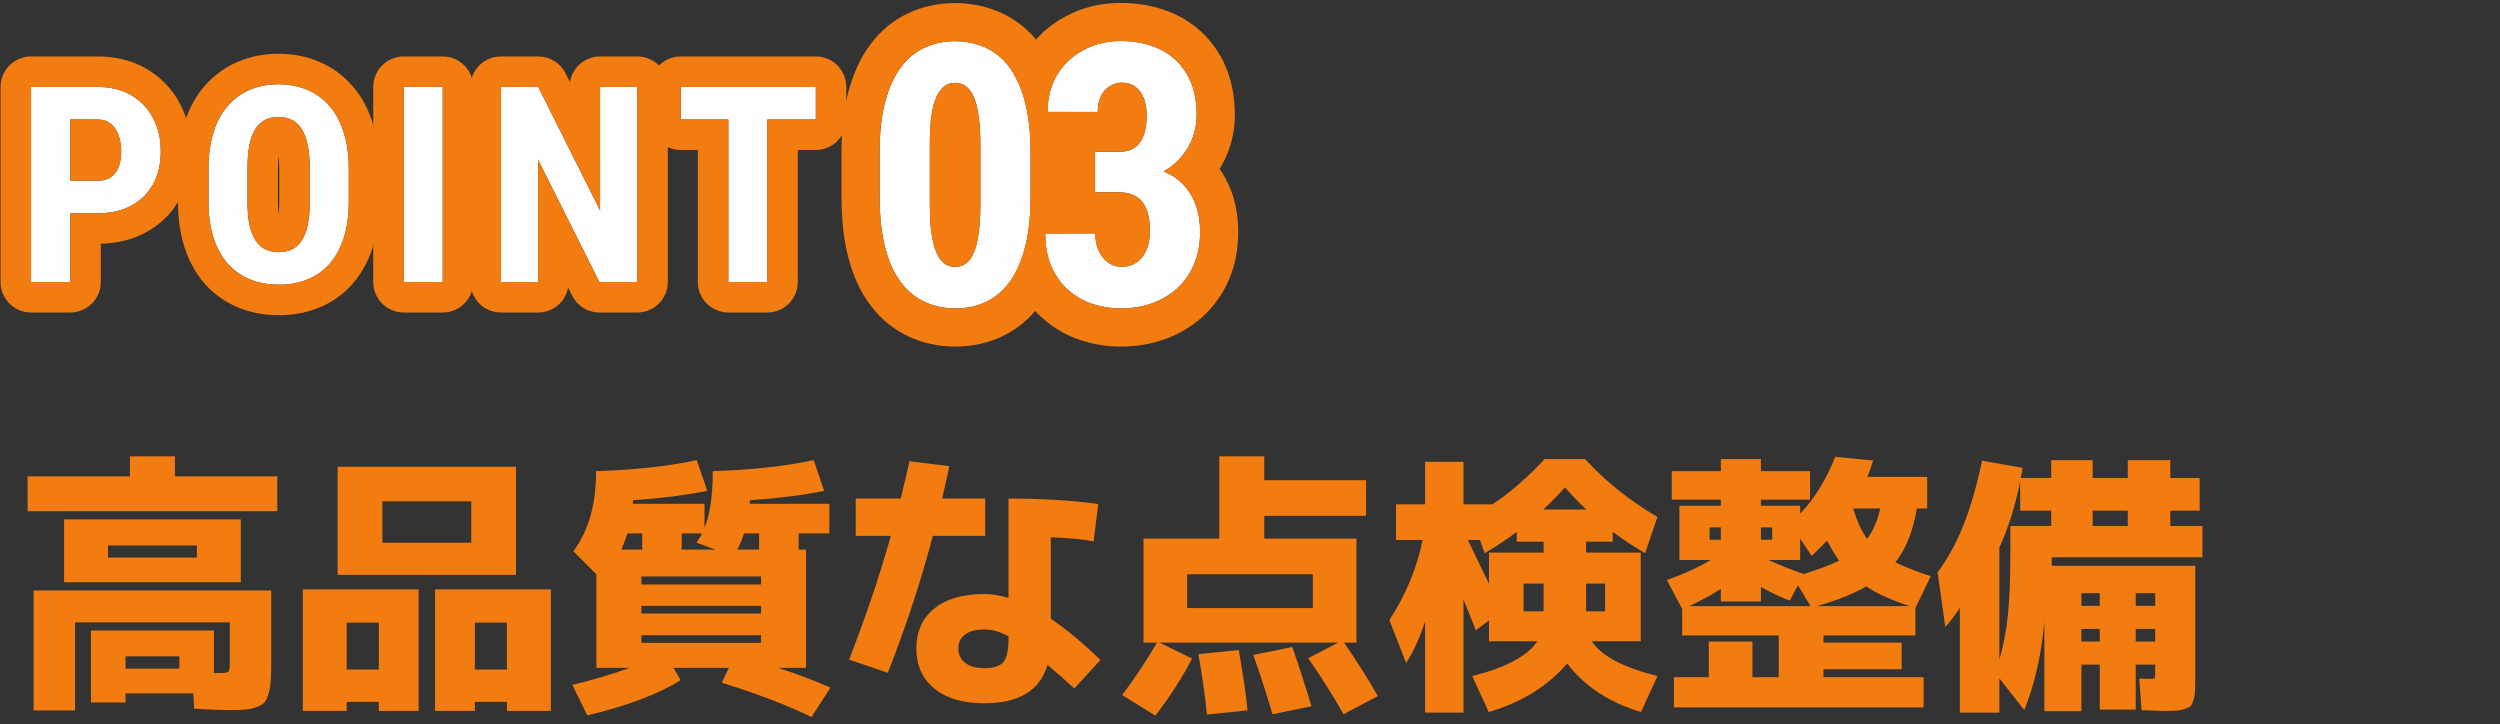
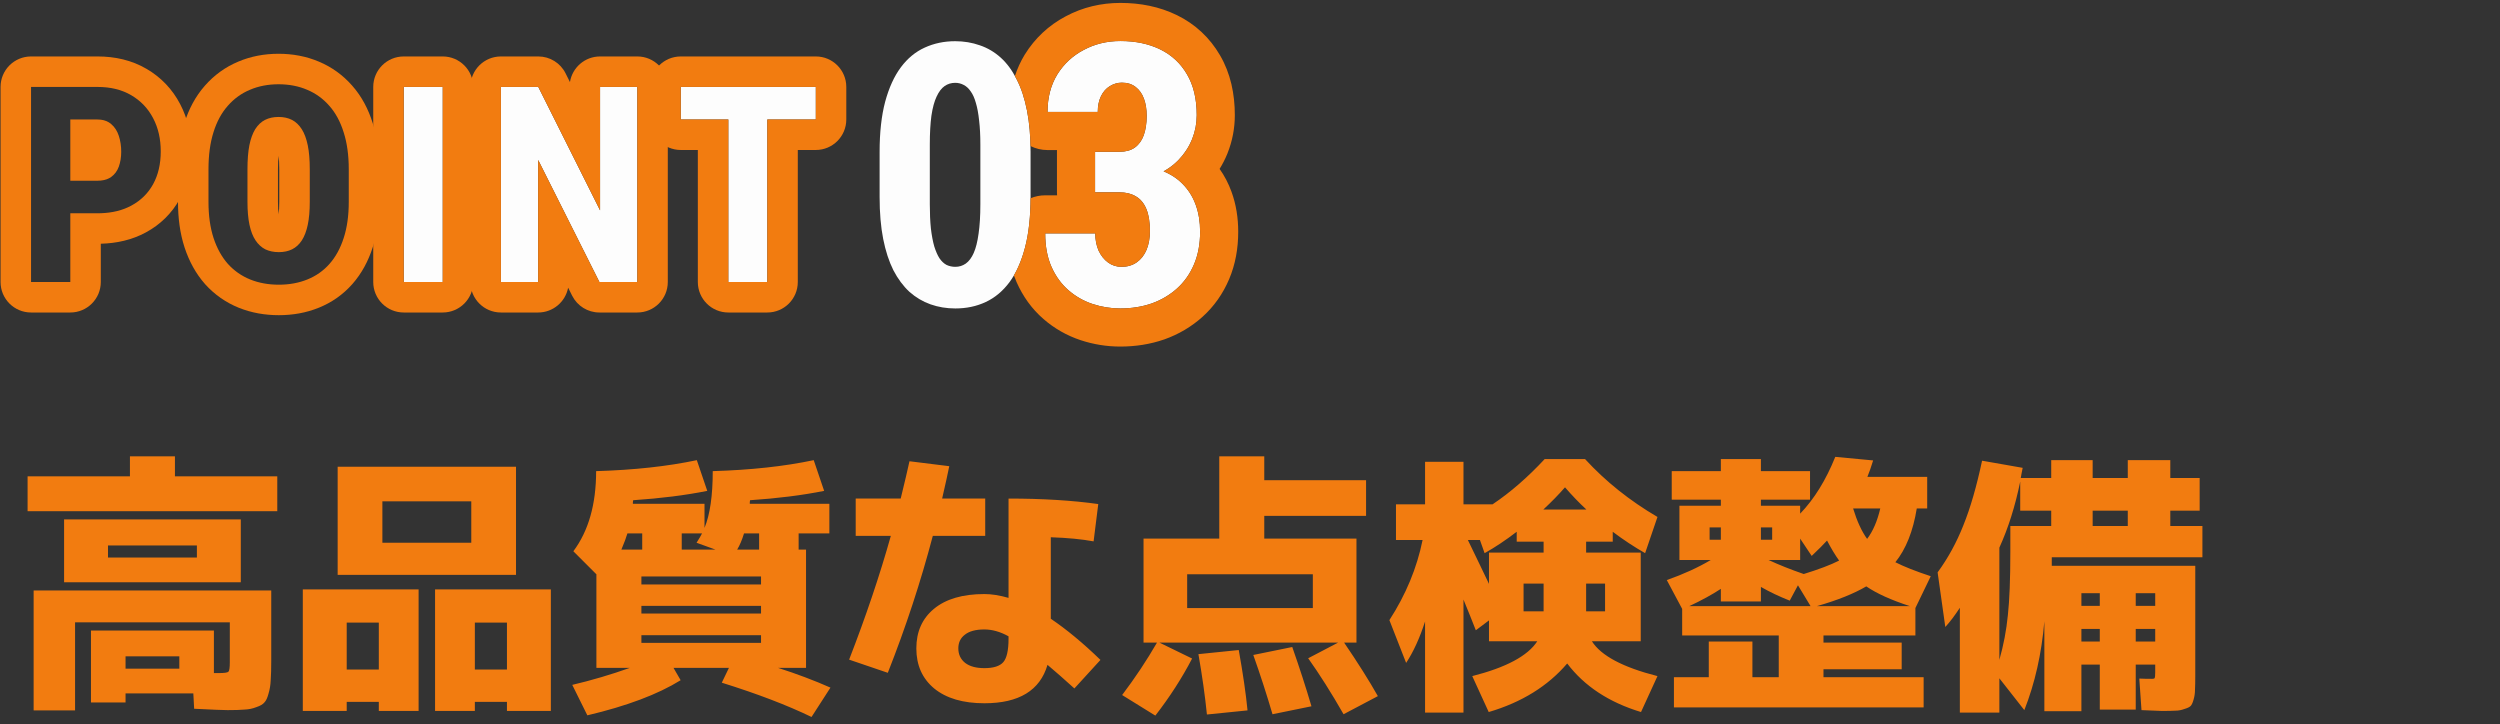
<svg xmlns="http://www.w3.org/2000/svg" width="328" height="95" viewBox="0 0 328 95" fill="none">
  <rect x="0" y="0" width="328" height="95" fill="#333333" stroke="none" />
-   <path d="M12.793 27.982H7.555V23.711H12.793C13.531 23.711 14.129 23.547 14.586 23.219C15.043 22.891 15.377 22.439 15.588 21.865C15.799 21.279 15.904 20.623 15.904 19.896C15.904 19.158 15.799 18.467 15.588 17.822C15.377 17.178 15.043 16.662 14.586 16.275C14.129 15.877 13.531 15.678 12.793 15.678H9.225V37H4.074V11.406H12.793C14.516 11.406 15.992 11.77 17.223 12.496C18.465 13.223 19.42 14.225 20.088 15.502C20.756 16.768 21.09 18.221 21.09 19.861C21.09 21.514 20.756 22.949 20.088 24.168C19.42 25.375 18.465 26.312 17.223 26.98C15.992 27.648 14.516 27.982 12.793 27.982Z" fill="#FDFDFD" />
  <path d="M16.472 87.732H23.528V86.112H16.472V87.732ZM14.168 73.152H25.832V71.568H14.168V73.152ZM14.168 76.392H8.408V68.148H31.592V76.392H14.168ZM30.152 81.648H9.848V93.204H4.412V77.472H35.588V86.652C35.588 87.756 35.564 88.62 35.516 89.244C35.492 89.868 35.396 90.456 35.228 91.008C35.084 91.56 34.904 91.944 34.688 92.16C34.496 92.4 34.148 92.604 33.644 92.772C33.164 92.964 32.648 93.072 32.096 93.096C31.568 93.144 30.824 93.168 29.864 93.168C29.288 93.168 27.824 93.108 25.472 92.988L25.364 90.972H16.472V92.16H11.936V82.728H28.064V88.308H28.712C29.432 88.308 29.852 88.248 29.972 88.128C30.092 88.008 30.152 87.588 30.152 86.868V81.648ZM22.952 62.496H36.38V67.068H3.62V62.496H17.048V59.868H22.952V62.496ZM50.168 75.42H44.3V61.236H67.7V75.42H50.168ZM45.488 92.088V93.276H39.728V77.328H54.92V93.276H49.7V92.088H45.488ZM62.3 92.088V93.276H57.08V77.328H72.272V93.276H66.512V92.088H62.3ZM61.832 71.208V65.772H50.168V71.208H61.832ZM49.7 87.84V81.684H45.488V87.84H49.7ZM66.512 87.84V81.684H62.3V87.84H66.512ZM84.152 83.34V84.348H99.848V83.34H84.152ZM84.152 79.488V80.496H99.848V79.488H84.152ZM84.152 76.68H99.848V75.636H84.152V76.68ZM82.316 69.984C82.172 70.488 81.908 71.196 81.524 72.108H84.26V69.984H82.316ZM92.108 69.984H89.444V72.108H93.872L91.388 71.208C91.724 70.68 91.964 70.272 92.108 69.984ZM97.616 69.984C97.352 70.848 97.052 71.556 96.716 72.108H99.596V69.984H97.616ZM98.372 66.096H108.812V69.984H104.78V72.108H105.752V87.624H102.08C104.552 88.416 106.844 89.28 108.956 90.216L106.472 94.068C103.304 92.532 99.38 91.032 94.7 89.568L95.636 87.624H88.364L89.3 89.244C86.324 91.092 82.244 92.628 77.06 93.852L75.08 89.856C77.624 89.256 80.144 88.512 82.64 87.624H78.248V75.348L75.224 72.324C77.216 69.66 78.212 66.156 78.212 61.812C83.156 61.668 87.56 61.188 91.424 60.372L92.792 64.404C89.912 64.98 86.672 65.388 83.072 65.628C83.072 65.676 83.06 65.76 83.036 65.88C83.036 65.976 83.036 66.048 83.036 66.096H92.432V69.264C93.152 67.512 93.512 65.028 93.512 61.812C98.48 61.668 102.896 61.188 106.76 60.372L108.128 64.404C105.248 64.98 102.008 65.388 98.408 65.628C98.408 65.676 98.396 65.76 98.372 65.88C98.372 65.976 98.372 66.048 98.372 66.096ZM143.48 71.028C141.92 70.74 140.048 70.56 137.864 70.488V81.18C139.928 82.572 142.1 84.372 144.38 86.58L140.96 90.324C139.664 89.148 138.488 88.116 137.432 87.228C136.448 90.588 133.688 92.268 129.152 92.268C126.344 92.268 124.148 91.62 122.564 90.324C121.004 89.028 120.224 87.276 120.224 85.068C120.224 82.884 120.992 81.156 122.528 79.884C124.088 78.588 126.296 77.94 129.152 77.94C130.112 77.94 131.168 78.108 132.32 78.444V65.412C136.76 65.412 140.684 65.652 144.092 66.132L143.48 71.028ZM112.268 70.308V65.412H118.172C118.7 63.252 119.084 61.62 119.324 60.516L124.544 61.164C124.352 62.124 124.04 63.54 123.608 65.412H129.26V70.308H122.384C120.8 76.332 118.832 82.32 116.48 88.272L111.404 86.544C113.612 80.856 115.436 75.444 116.876 70.308H112.268ZM132.32 83.484C131.24 82.884 130.184 82.584 129.152 82.584C128.024 82.584 127.172 82.812 126.596 83.268C126.02 83.7 125.732 84.3 125.732 85.068C125.732 85.86 126.032 86.496 126.632 86.976C127.232 87.432 128.072 87.66 129.152 87.66C130.352 87.66 131.18 87.396 131.636 86.868C132.092 86.34 132.32 85.32 132.32 83.808V83.484ZM155.756 79.776H172.244V75.348H155.756V79.776ZM158.348 93.744C158.108 91.344 157.736 88.704 157.232 85.824L162.524 85.284C163.076 88.356 163.46 90.996 163.676 93.204L158.348 93.744ZM166.952 93.708C166.184 91.092 165.344 88.5 164.432 85.932L169.544 84.888C170.504 87.624 171.344 90.216 172.064 92.664L166.952 93.708ZM176.276 93.708C174.668 90.9 173.12 88.452 171.632 86.364L175.556 84.312H155.756H152.12L156.404 86.4C155.084 88.944 153.476 91.44 151.58 93.888L147.224 91.188C148.928 88.932 150.452 86.64 151.796 84.312H150.032V70.668H159.968V59.868H165.872V63H179.228V67.68H165.872V70.668H177.968V84.312H176.348C178.148 86.952 179.624 89.292 180.776 91.332L176.276 93.708ZM208.136 66.852C207.176 65.964 206.24 64.992 205.328 63.936C204.512 64.872 203.564 65.844 202.484 66.852H208.136ZM208.1 76.572V80.208H210.584V76.572H208.1ZM202.52 76.572H199.892V80.208H202.52V76.572ZM192.584 70.848C192.896 71.472 193.412 72.54 194.132 74.052C194.852 75.54 195.26 76.392 195.356 76.608V72.504H202.52V71.064H198.992V69.768C197.552 70.872 196.148 71.808 194.78 72.576L194.168 70.848H192.584ZM195.32 93.42L193.16 88.704C197.6 87.576 200.444 86.052 201.692 84.132H199.892H195.356V81.396L193.628 82.692C193.484 82.332 193.232 81.696 192.872 80.784C192.512 79.872 192.224 79.164 192.008 78.66V93.492H186.968V81.54C186.272 83.7 185.444 85.512 184.484 86.976L182.288 81.36C184.448 78.024 185.9 74.52 186.644 70.848H183.152V66.168H186.968V60.588H192.008V66.168H195.824C198.152 64.608 200.432 62.628 202.664 60.228H207.956C210.644 63.156 213.812 65.688 217.46 67.824L215.84 72.576C214.376 71.736 212.96 70.8 211.592 69.768V71.064H208.1V72.504H215.264V84.132H208.856C210.056 86.028 212.924 87.552 217.46 88.704L215.3 93.42C211.1 92.148 207.872 90.024 205.616 87.048C203.072 90.024 199.64 92.148 195.32 93.42ZM224.3 70.812H225.776V69.192H224.3V70.812ZM237.548 79.524L235.892 76.788L234.812 78.804C233.42 78.252 232.16 77.652 231.032 77.004V78.912H225.776V77.256C224.648 78 223.268 78.756 221.636 79.524H237.548ZM241.292 73.548C240.788 72.852 240.26 71.976 239.708 70.92C239.276 71.4 238.604 72.072 237.692 72.936L236.18 70.668V73.476H232.04C233.384 74.1 234.92 74.712 236.648 75.312C238.664 74.688 240.212 74.1 241.292 73.548ZM244.964 70.704C245.732 69.696 246.308 68.364 246.692 66.708H243.128C243.632 68.364 244.244 69.696 244.964 70.704ZM244.856 76.932C243.224 77.892 241.064 78.756 238.376 79.524H250.58C248.132 78.732 246.224 77.868 244.856 76.932ZM232.508 70.812V69.192H231.032V70.812H232.508ZM239.24 88.848H252.38V92.808H219.62V88.848H224.192V84.168H229.916V88.848H233.372V83.376H220.7V79.884L218.684 76.104C220.868 75.336 222.788 74.46 224.444 73.476H224.3H220.34V66.348H225.776V65.556H219.332V61.812H225.776V60.228H231.032V61.812H237.476V65.556H231.032V66.348H236.18V67.392C238.028 65.472 239.564 62.988 240.788 59.94L245.756 60.408C245.492 61.272 245.24 61.992 245 62.568H252.848V66.708H251.48C251 69.684 250.064 72.036 248.672 73.764C249.8 74.34 251.348 74.952 253.316 75.6L251.3 79.776V83.376H239.24V84.312H249.5V87.804H239.24V88.848ZM274.556 69.012H279.164V66.996H274.556V69.012ZM269.12 69.012V66.996H265.052V63.18C264.404 66.372 263.492 69.264 262.316 71.856V86.58C262.868 84.636 263.24 82.68 263.432 80.712C263.648 78.744 263.756 75.984 263.756 72.432V69.012H269.12ZM275.492 82.512H273.08V84.168H275.492V82.512ZM280.208 82.512V84.168H282.764V82.512H280.208ZM275.492 79.488V77.832H273.08V79.488H275.492ZM280.208 79.488H282.764V77.832H280.208V79.488ZM284.744 62.712H288.596V66.996H284.744V69.012H288.956V73.116H269.192V74.232H288.02V88.56C288.02 89.4 288.008 90.036 287.984 90.468C287.984 90.924 287.924 91.356 287.804 91.764C287.684 92.196 287.552 92.484 287.408 92.628C287.264 92.772 286.988 92.904 286.58 93.024C286.196 93.168 285.8 93.24 285.392 93.24C285.008 93.264 284.42 93.276 283.628 93.276C283.508 93.276 282.62 93.24 280.964 93.168L280.676 89.028C281.156 89.052 281.72 89.064 282.368 89.064C282.56 89.064 282.668 89.028 282.692 88.956C282.74 88.86 282.764 88.608 282.764 88.2V87.192H280.208V93.096H275.492V87.192H273.08V93.312H268.22V81.504C267.86 85.752 266.984 89.64 265.592 93.168L262.316 88.992V93.492H257.132V79.74C256.46 80.772 255.824 81.612 255.224 82.26L254.216 75.096C255.584 73.224 256.712 71.16 257.6 68.904C258.512 66.648 259.328 63.828 260.048 60.444L265.376 61.38C265.352 61.548 265.304 61.788 265.232 62.1C265.184 62.388 265.148 62.592 265.124 62.712H269.12V60.372H274.556V62.712H279.164V60.372H284.744V62.712Z" fill="#F27C10" />
  <path d="M143.673 19.914H146.884C147.696 19.914 148.368 19.727 148.899 19.352C149.431 18.961 149.821 18.414 150.071 17.711C150.321 16.992 150.446 16.156 150.446 15.203C150.446 14.359 150.329 13.617 150.095 12.977C149.86 12.32 149.501 11.805 149.017 11.43C148.532 11.039 147.923 10.844 147.188 10.844C146.626 10.844 146.095 11 145.595 11.312C145.11 11.609 144.728 12.047 144.446 12.625C144.165 13.203 144.024 13.891 144.024 14.688H137.438C137.438 12.812 137.86 11.18 138.704 9.789C139.563 8.398 140.72 7.32 142.173 6.555C143.626 5.773 145.235 5.383 147.001 5.383C148.985 5.383 150.728 5.75 152.228 6.484C153.728 7.219 154.899 8.312 155.743 9.766C156.587 11.203 157.009 12.984 157.009 15.109C157.009 16.203 156.806 17.258 156.399 18.273C155.993 19.273 155.399 20.18 154.618 20.992C153.837 21.805 152.884 22.445 151.759 22.914C150.634 23.383 149.36 23.617 147.938 23.617H143.673V19.914ZM143.673 25.234V21.648H147.938C149.548 21.648 150.946 21.859 152.134 22.281C153.321 22.688 154.306 23.281 155.087 24.062C155.884 24.844 156.478 25.773 156.868 26.852C157.259 27.914 157.454 29.102 157.454 30.414C157.454 32.008 157.188 33.43 156.657 34.68C156.126 35.93 155.384 36.984 154.431 37.844C153.478 38.703 152.368 39.359 151.103 39.812C149.837 40.25 148.462 40.469 146.978 40.469C145.743 40.469 144.532 40.273 143.345 39.883C142.173 39.492 141.118 38.891 140.181 38.078C139.243 37.266 138.501 36.242 137.954 35.008C137.407 33.773 137.134 32.312 137.134 30.625H143.696C143.696 31.469 143.845 32.227 144.142 32.898C144.454 33.555 144.868 34.07 145.384 34.445C145.899 34.82 146.485 35.008 147.142 35.008C147.907 35.008 148.571 34.812 149.134 34.422C149.696 34.031 150.126 33.484 150.423 32.781C150.72 32.078 150.868 31.266 150.868 30.344C150.868 29.125 150.712 28.148 150.399 27.414C150.087 26.664 149.634 26.117 149.04 25.773C148.446 25.414 147.728 25.234 146.884 25.234H143.673Z" fill="#FDFDFD" />
  <path d="M135.21 19.938V25.867C135.21 28.43 134.968 30.633 134.483 32.477C133.999 34.32 133.319 35.836 132.444 37.023C131.569 38.195 130.53 39.062 129.327 39.625C128.124 40.188 126.796 40.469 125.343 40.469C124.187 40.469 123.101 40.289 122.085 39.93C121.069 39.57 120.148 39.023 119.319 38.289C118.507 37.539 117.804 36.594 117.21 35.453C116.632 34.297 116.187 32.93 115.874 31.352C115.562 29.758 115.405 27.93 115.405 25.867V19.938C115.405 17.375 115.648 15.18 116.132 13.352C116.632 11.508 117.319 10 118.194 8.828C119.069 7.656 120.108 6.797 121.312 6.25C122.53 5.688 123.866 5.406 125.319 5.406C126.46 5.406 127.538 5.586 128.554 5.945C129.569 6.289 130.483 6.828 131.296 7.562C132.108 8.297 132.804 9.242 133.382 10.398C133.976 11.539 134.429 12.906 134.741 14.5C135.054 16.078 135.21 17.891 135.21 19.938ZM128.624 26.781V18.977C128.624 17.773 128.569 16.719 128.46 15.812C128.366 14.906 128.226 14.141 128.038 13.516C127.866 12.891 127.64 12.383 127.358 11.992C127.093 11.602 126.788 11.32 126.444 11.148C126.101 10.961 125.726 10.867 125.319 10.867C124.804 10.867 124.343 11.008 123.937 11.289C123.53 11.57 123.179 12.031 122.882 12.672C122.585 13.297 122.358 14.133 122.202 15.18C122.062 16.211 121.991 17.477 121.991 18.977V26.781C121.991 27.984 122.038 29.047 122.132 29.969C122.241 30.891 122.39 31.68 122.577 32.336C122.78 32.977 123.007 33.492 123.257 33.883C123.523 34.273 123.827 34.562 124.171 34.75C124.53 34.922 124.921 35.008 125.343 35.008C125.843 35.008 126.296 34.867 126.702 34.586C127.124 34.289 127.476 33.82 127.757 33.18C128.038 32.539 128.249 31.695 128.39 30.648C128.546 29.586 128.624 28.297 128.624 26.781Z" fill="#FDFDFD" />
  <path fill-rule="evenodd" clip-rule="evenodd" d="M138.678 19.688H137.438C136.635 19.688 135.875 19.498 135.202 19.161C135.169 17.507 135.027 16.016 134.777 14.688C134.766 14.625 134.754 14.562 134.741 14.5C134.429 12.906 133.976 11.539 133.382 10.398C133.309 10.252 133.234 10.11 133.157 9.971C133.47 9.012 133.891 8.083 134.429 7.195L134.451 7.161C135.778 5.013 137.593 3.32 139.824 2.141C142.05 0.948 144.476 0.383 147.001 0.383C149.605 0.383 152.124 0.867 154.426 1.994C156.817 3.164 158.724 4.947 160.061 7.245C161.459 9.631 162.009 12.339 162.009 15.109C162.009 16.839 161.684 18.524 161.042 20.13L161.032 20.155C160.746 20.858 160.405 21.526 160.012 22.161C160.658 23.073 161.176 24.068 161.563 25.133C162.185 26.826 162.454 28.608 162.454 30.414C162.454 32.565 162.094 34.669 161.259 36.635C160.46 38.516 159.304 40.182 157.779 41.557C156.319 42.874 154.638 43.858 152.788 44.52C152.771 44.526 152.753 44.532 152.736 44.538C150.891 45.176 148.958 45.469 146.977 45.469C145.206 45.469 143.467 45.187 141.782 44.632L141.764 44.626C139.967 44.027 138.337 43.097 136.906 41.857C135.365 40.521 134.201 38.88 133.383 37.033C133.252 36.739 133.133 36.44 133.025 36.139C133.626 35.111 134.112 33.89 134.483 32.477C134.636 31.895 134.765 31.278 134.869 30.625C135.09 29.246 135.204 27.707 135.21 26.009C135.802 25.762 136.452 25.625 137.134 25.625H138.688C138.678 25.496 138.673 25.366 138.673 25.234V19.914C138.673 19.838 138.675 19.763 138.678 19.688ZM150.141 26.894C150.236 27.055 150.322 27.228 150.399 27.414C150.522 27.702 150.62 28.027 150.695 28.389C150.81 28.951 150.868 29.603 150.868 30.344C150.868 31.266 150.72 32.078 150.423 32.781C150.126 33.484 149.696 34.031 149.134 34.422C148.571 34.812 147.907 35.008 147.142 35.008C146.485 35.008 145.899 34.82 145.384 34.445C144.868 34.07 144.454 33.555 144.142 32.898C143.845 32.227 143.696 31.469 143.696 30.625H137.134C137.134 32.312 137.407 33.773 137.954 35.008C138.048 35.22 138.148 35.425 138.253 35.625C138.762 36.587 139.404 37.405 140.181 38.078C141.118 38.891 142.173 39.492 143.345 39.883C144.532 40.273 145.743 40.469 146.977 40.469C148.462 40.469 149.837 40.25 151.102 39.812C152.368 39.359 153.477 38.703 154.431 37.844C155.384 36.984 156.126 35.93 156.657 34.68C157.188 33.43 157.454 32.008 157.454 30.414C157.454 29.102 157.259 27.914 156.868 26.852C156.757 26.545 156.629 26.25 156.485 25.967C156.123 25.256 155.657 24.622 155.087 24.062C154.552 23.527 153.921 23.08 153.195 22.721C153.074 22.661 152.95 22.603 152.824 22.548C152.771 22.525 152.717 22.503 152.663 22.48C152.722 22.448 152.78 22.415 152.838 22.381C152.948 22.317 153.056 22.252 153.163 22.184C153.7 21.839 154.186 21.442 154.618 20.992C155.293 20.29 155.828 19.519 156.223 18.677C156.285 18.544 156.344 18.41 156.399 18.273C156.806 17.258 157.009 16.203 157.009 15.109C157.009 12.984 156.587 11.203 155.743 9.766C154.899 8.312 153.727 7.219 152.227 6.484C150.727 5.75 148.985 5.383 147.001 5.383C145.235 5.383 143.626 5.773 142.173 6.555C140.755 7.302 139.62 8.346 138.768 9.688C138.746 9.721 138.725 9.755 138.704 9.789C137.86 11.18 137.438 12.812 137.438 14.688H144.024C144.024 13.891 144.165 13.203 144.446 12.625C144.727 12.047 145.11 11.609 145.595 11.312C146.095 11 146.626 10.844 147.188 10.844C147.923 10.844 148.532 11.039 149.017 11.43C149.501 11.805 149.86 12.32 150.095 12.977C150.329 13.617 150.446 14.359 150.446 15.203C150.446 15.77 150.402 16.295 150.314 16.779C150.253 17.109 150.173 17.42 150.071 17.711C149.995 17.926 149.905 18.127 149.802 18.312C149.569 18.734 149.268 19.08 148.899 19.352C148.618 19.55 148.298 19.696 147.938 19.789C147.618 19.872 147.267 19.914 146.884 19.914H143.673V25.234H146.884C147.26 25.234 147.612 25.27 147.938 25.342C148.344 25.43 148.711 25.574 149.04 25.773C149.487 26.032 149.853 26.405 150.141 26.894Z" fill="#F27C10" />
-   <path fill-rule="evenodd" clip-rule="evenodd" d="M136.47 39.989L136.451 40.015C135.134 41.779 133.468 43.208 131.445 44.154C129.518 45.055 127.458 45.469 125.343 45.469C123.66 45.469 122.006 45.206 120.417 44.643C118.777 44.063 117.299 43.18 116.002 42.03C115.977 42.008 115.952 41.986 115.928 41.963C114.629 40.764 113.593 39.333 112.775 37.762C112.762 37.738 112.75 37.714 112.738 37.689C111.918 36.049 111.349 34.238 110.969 32.323L110.968 32.314C110.579 30.332 110.405 28.171 110.405 25.867V19.938C110.405 17.085 110.672 14.435 111.299 12.071L111.306 12.043C111.923 9.768 112.841 7.641 114.188 5.837C115.509 4.067 117.186 2.636 119.229 1.704C121.154 0.818 123.208 0.406 125.319 0.406C126.983 0.406 128.617 0.668 130.19 1.22C131.853 1.789 133.349 2.678 134.649 3.853C135.988 5.064 137.031 6.526 137.836 8.126C138.133 8.701 138.397 9.297 138.631 9.912C137.943 11.091 137.553 12.441 137.46 13.962C137.46 13.963 137.46 13.965 137.46 13.967C137.446 14.203 137.438 14.443 137.438 14.688H139.848C140.097 16.333 140.21 18.089 140.21 19.938V25.867C140.21 27.526 140.12 29.117 139.922 30.625H137.134C137.134 31.567 137.219 32.439 137.39 33.24C137.524 33.873 137.713 34.463 137.954 35.008C138.132 35.408 138.33 35.787 138.548 36.143C138.011 37.525 137.33 38.822 136.47 39.989ZM134.741 14.5C134.429 12.906 133.976 11.539 133.382 10.398C132.804 9.242 132.108 8.297 131.296 7.562C130.483 6.828 129.569 6.289 128.554 5.945C127.538 5.586 126.46 5.406 125.319 5.406C123.866 5.406 122.53 5.688 121.312 6.25C120.108 6.797 119.069 7.656 118.194 8.828C117.319 10 116.632 11.508 116.132 13.352C115.648 15.18 115.405 17.375 115.405 19.938V25.867C115.405 27.93 115.562 29.758 115.874 31.352C116.187 32.93 116.632 34.297 117.21 35.453C117.804 36.594 118.507 37.539 119.319 38.289C120.148 39.023 121.069 39.57 122.085 39.93C123.101 40.289 124.187 40.469 125.343 40.469C126.796 40.469 128.124 40.188 129.327 39.625C130.53 39.062 131.569 38.195 132.444 37.023C133.319 35.836 133.999 34.32 134.483 32.477C134.968 30.633 135.21 28.43 135.21 25.867V19.938C135.21 17.891 135.054 16.078 134.741 14.5ZM122.882 12.672C122.585 13.297 122.358 14.133 122.202 15.18C122.062 16.211 121.991 17.477 121.991 18.977V26.781C121.991 27.984 122.038 29.047 122.132 29.969C122.241 30.891 122.39 31.68 122.577 32.336C122.78 32.977 123.007 33.492 123.257 33.883C123.523 34.273 123.827 34.562 124.171 34.75C124.53 34.922 124.921 35.008 125.343 35.008C125.843 35.008 126.296 34.867 126.702 34.586C127.124 34.289 127.476 33.82 127.757 33.18C128.038 32.539 128.249 31.695 128.39 30.648C128.546 29.586 128.624 28.297 128.624 26.781V18.977C128.624 17.773 128.569 16.719 128.46 15.812C128.366 14.906 128.226 14.141 128.038 13.516C127.866 12.891 127.64 12.383 127.358 11.992C127.093 11.602 126.788 11.32 126.444 11.148C126.101 10.961 125.726 10.867 125.319 10.867C124.804 10.867 124.343 11.008 123.937 11.289C123.53 11.57 123.179 12.031 122.882 12.672ZM127.431 14.749C127.431 14.749 127.43 14.75 127.429 14.752C127.43 14.75 127.431 14.749 127.431 14.749ZM123.172 31.184C123.172 31.184 123.173 31.181 123.175 31.177C123.173 31.182 123.172 31.184 123.172 31.184Z" fill="#F27C10" />
  <path d="M100.671 11.406V37H95.556V11.406H100.671ZM107.034 11.406V15.678H89.316V11.406H107.034Z" fill="#FDFDFD" />
  <path d="M83.615 11.406V37H78.64L70.607 20.986V37H65.72V11.406H70.624L78.728 27.596V11.406H83.615Z" fill="#FDFDFD" />
  <path d="M58.086 11.406V37H52.97V11.406H58.086Z" fill="#FDFDFD" />
-   <path d="M45.758 22.217V26.488C45.758 28.293 45.535 29.875 45.09 31.234C44.656 32.582 44.035 33.713 43.226 34.627C42.429 35.529 41.463 36.209 40.326 36.666C39.201 37.123 37.953 37.352 36.582 37.352C35.211 37.352 33.957 37.123 32.82 36.666C31.695 36.209 30.722 35.529 29.902 34.627C29.093 33.713 28.467 32.582 28.021 31.234C27.576 29.875 27.353 28.293 27.353 26.488V22.217C27.353 20.365 27.57 18.748 28.004 17.365C28.437 15.971 29.064 14.81 29.884 13.885C30.705 12.947 31.677 12.244 32.803 11.775C33.928 11.295 35.175 11.055 36.547 11.055C37.918 11.055 39.166 11.295 40.291 11.775C41.416 12.244 42.388 12.947 43.209 13.885C44.029 14.81 44.656 15.971 45.09 17.365C45.535 18.748 45.758 20.365 45.758 22.217ZM40.642 26.488V22.182C40.642 20.963 40.554 19.926 40.379 19.07C40.203 18.203 39.939 17.494 39.588 16.943C39.236 16.393 38.808 15.988 38.304 15.73C37.8 15.473 37.215 15.344 36.547 15.344C35.879 15.344 35.287 15.473 34.771 15.73C34.267 15.988 33.84 16.393 33.488 16.943C33.148 17.494 32.89 18.203 32.715 19.07C32.55 19.926 32.468 20.963 32.468 22.182V26.488C32.468 27.66 32.556 28.662 32.732 29.494C32.908 30.326 33.172 31.006 33.523 31.533C33.875 32.06 34.303 32.453 34.806 32.711C35.322 32.957 35.914 33.08 36.582 33.08C37.238 33.08 37.818 32.957 38.322 32.711C38.838 32.453 39.265 32.06 39.605 31.533C39.945 31.006 40.203 30.326 40.379 29.494C40.554 28.662 40.642 27.66 40.642 26.488Z" fill="#FDFDFD" />
  <path fill-rule="evenodd" clip-rule="evenodd" d="M89.316 11.406V15.678H95.556V37H100.671V15.678H107.034V11.406H89.316ZM104.671 19.678H107.034C109.243 19.678 111.034 17.887 111.034 15.678V11.406C111.034 9.197 109.243 7.406 107.034 7.406H89.316C87.106 7.406 85.316 9.197 85.316 11.406V15.678C85.316 17.887 87.106 19.678 89.316 19.678H91.556V37C91.556 39.209 93.347 41 95.556 41H100.671C102.88 41 104.671 39.209 104.671 37V19.678Z" fill="#F27C10" />
  <path fill-rule="evenodd" clip-rule="evenodd" d="M83.615 7.406C85.824 7.406 87.615 9.197 87.615 11.406V37C87.615 39.209 85.824 41 83.615 41H78.64C77.127 41 75.743 40.146 75.065 38.794L74.538 37.743C74.189 39.597 72.562 41 70.607 41H65.72C63.511 41 61.72 39.209 61.72 37V11.406C61.72 9.197 63.511 7.406 65.72 7.406H70.624C72.139 7.406 73.523 8.262 74.201 9.616L74.778 10.769C75.084 8.863 76.736 7.406 78.728 7.406H83.615ZM78.728 27.596L70.624 11.406H65.72V37H70.607V20.986L78.64 37H83.615V11.406H78.728V27.596Z" fill="#F27C10" />
  <path fill-rule="evenodd" clip-rule="evenodd" d="M58.086 7.406C60.295 7.406 62.086 9.197 62.086 11.406V37C62.086 39.209 60.295 41 58.086 41H52.97C50.761 41 48.97 39.209 48.97 37V11.406C48.97 9.197 50.761 7.406 52.97 7.406H58.086ZM58.086 11.406H52.97V37H58.086V11.406Z" fill="#F27C10" />
  <path fill-rule="evenodd" clip-rule="evenodd" d="M29.902 34.627C29.093 33.713 28.467 32.582 28.021 31.234C27.576 29.875 27.353 28.293 27.353 26.488V22.217C27.353 20.365 27.57 18.748 28.004 17.365C28.437 15.971 29.064 14.81 29.884 13.885C30.705 12.947 31.677 12.244 32.803 11.775C33.928 11.295 35.175 11.055 36.547 11.055C37.918 11.055 39.166 11.295 40.291 11.775C41.416 12.244 42.388 12.947 43.209 13.885C44.029 14.81 44.656 15.971 45.09 17.365C45.535 18.748 45.758 20.365 45.758 22.217V26.488C45.758 28.293 45.535 29.875 45.09 31.234C44.656 32.582 44.035 33.713 43.226 34.627C42.429 35.529 41.463 36.209 40.326 36.666C39.201 37.123 37.953 37.352 36.582 37.352C35.211 37.352 33.957 37.123 32.82 36.666C31.695 36.209 30.722 35.529 29.902 34.627ZM46.224 37.275C45.009 38.651 43.526 39.689 41.825 40.374C40.166 41.047 38.4 41.352 36.582 41.352C34.76 41.352 32.992 41.047 31.328 40.377L31.315 40.372C29.633 39.688 28.163 38.661 26.942 37.318C26.93 37.304 26.918 37.291 26.906 37.277C25.685 35.897 24.811 34.269 24.223 32.489L24.22 32.48C23.614 30.629 23.353 28.61 23.353 26.488V22.217C23.353 20.068 23.603 18.032 24.185 16.173C24.756 14.34 25.63 12.658 26.882 11.242C28.091 9.863 29.555 8.798 31.248 8.09C32.921 7.378 34.707 7.055 36.547 7.055C38.386 7.055 40.172 7.378 41.846 8.09C43.538 8.798 45.002 9.863 46.211 11.241C47.46 12.654 48.332 14.33 48.903 16.158C49.501 18.023 49.758 20.065 49.758 22.217V26.488C49.758 28.607 49.498 30.622 48.894 32.47C48.318 34.255 47.45 35.889 46.224 37.275ZM36.551 20.445C36.5 20.907 36.468 21.481 36.468 22.182V26.488C36.468 27.151 36.502 27.688 36.555 28.114C36.608 27.688 36.642 27.151 36.642 26.488V22.182C36.642 21.473 36.607 20.9 36.551 20.445ZM34.806 32.711C34.303 32.453 33.875 32.06 33.523 31.533C33.172 31.006 32.908 30.326 32.732 29.494C32.556 28.662 32.468 27.66 32.468 26.488V22.182C32.468 20.963 32.55 19.926 32.715 19.07C32.89 18.203 33.148 17.494 33.488 16.943C33.84 16.393 34.267 15.988 34.771 15.73C35.287 15.473 35.879 15.344 36.547 15.344C37.215 15.344 37.8 15.473 38.304 15.73C38.808 15.988 39.236 16.393 39.588 16.943C39.939 17.494 40.203 18.203 40.379 19.07C40.554 19.926 40.642 20.963 40.642 22.182V26.488C40.642 27.66 40.554 28.662 40.379 29.494C40.203 30.326 39.945 31.006 39.605 31.533C39.265 32.06 38.838 32.453 38.322 32.711C37.818 32.957 37.238 33.08 36.582 33.08C35.914 33.08 35.322 32.957 34.806 32.711Z" fill="#F27C10" />
  <path fill-rule="evenodd" clip-rule="evenodd" d="M4.074 37H9.225V27.982H12.793C12.939 27.982 13.082 27.98 13.225 27.975C14.764 27.924 16.096 27.592 17.223 26.98C18.465 26.312 19.42 25.375 20.088 24.168C20.756 22.949 21.09 21.514 21.09 19.861C21.09 18.221 20.756 16.768 20.088 15.502C19.42 14.225 18.465 13.223 17.223 12.496C15.992 11.77 14.516 11.406 12.793 11.406H4.074V37ZM9.225 23.711H12.793C12.943 23.711 13.086 23.704 13.225 23.691C13.768 23.638 14.222 23.48 14.586 23.219C15.043 22.891 15.377 22.439 15.588 21.865C15.799 21.279 15.904 20.623 15.904 19.896C15.904 19.158 15.799 18.467 15.588 17.822C15.377 17.178 15.043 16.662 14.586 16.275C14.222 15.958 13.768 15.767 13.225 15.702C13.086 15.686 12.943 15.678 12.793 15.678H9.225V23.711ZM19.249 9.047C17.289 7.892 15.081 7.406 12.793 7.406H4.074C1.865 7.406 0.074 9.197 0.074 11.406V37C0.074 39.209 1.865 41 4.074 41H9.225C11.434 41 13.225 39.209 13.225 37V31.977C15.306 31.924 17.314 31.481 19.124 30.5C21.023 29.477 22.541 27.997 23.588 26.105L23.596 26.09C24.642 24.18 25.09 22.059 25.09 19.861C25.09 17.669 24.64 15.56 23.629 13.642C22.615 11.705 21.135 10.152 19.249 9.047Z" fill="#F27C10" />
</svg>